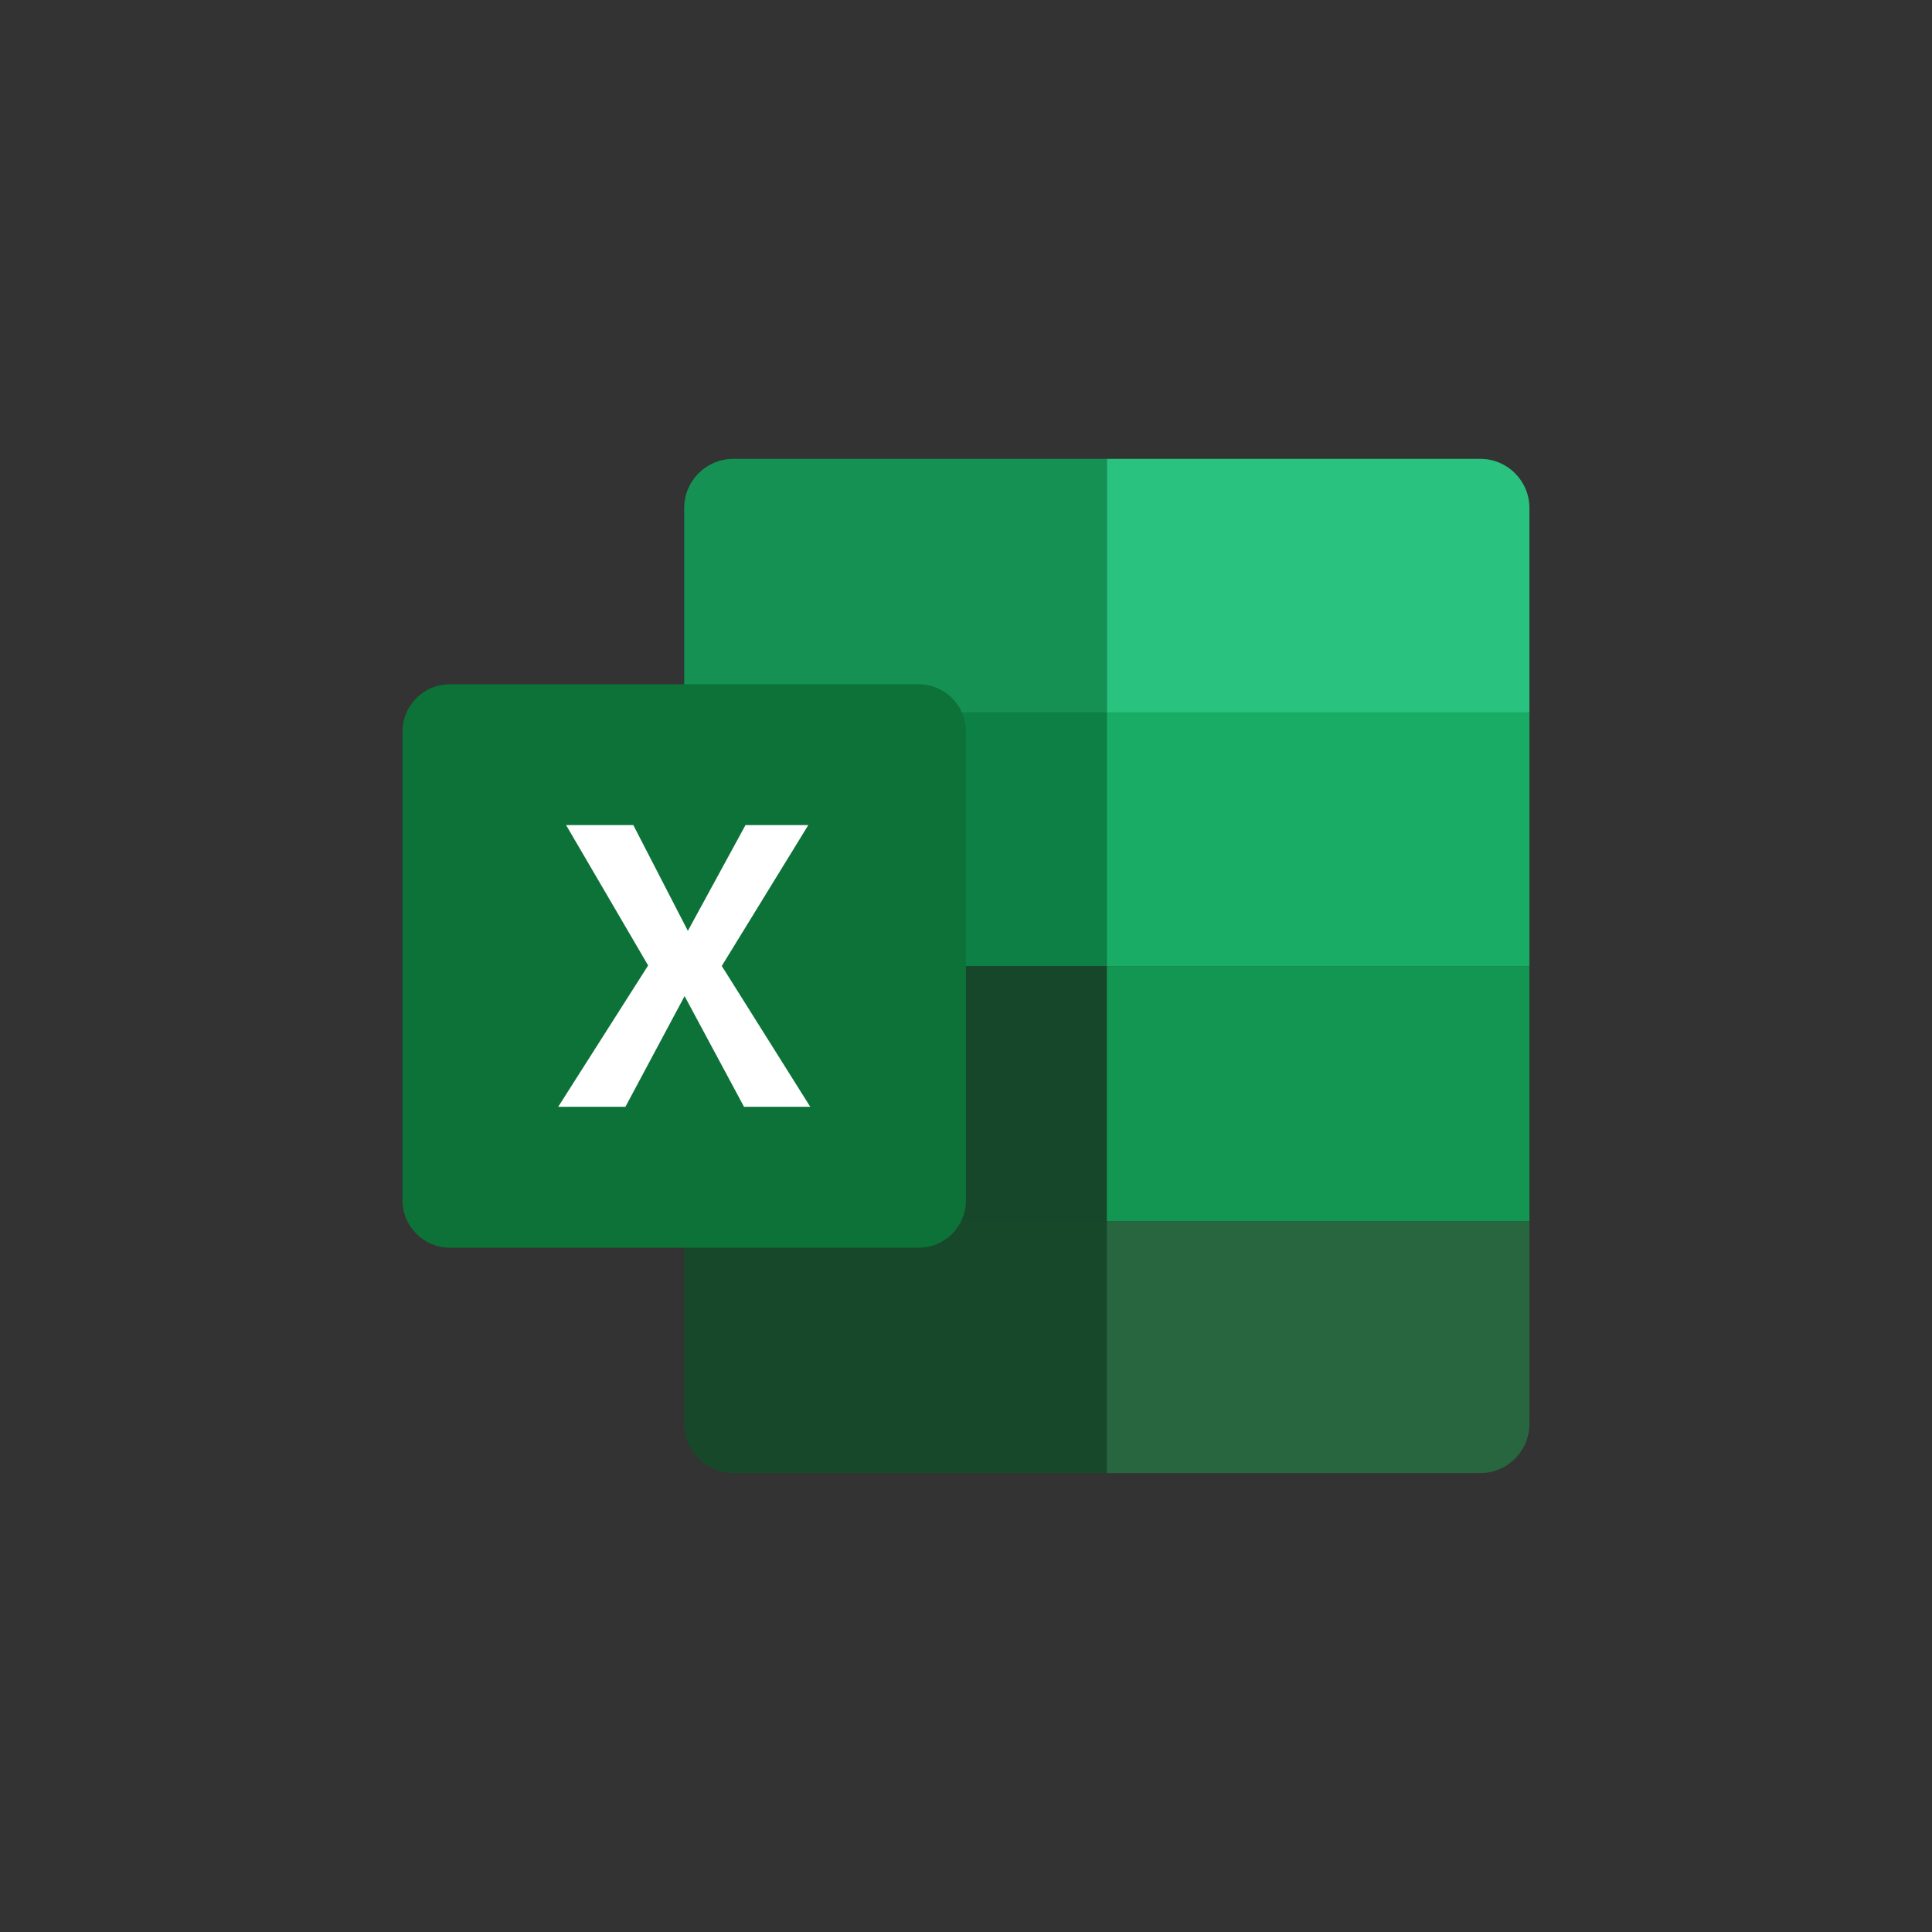
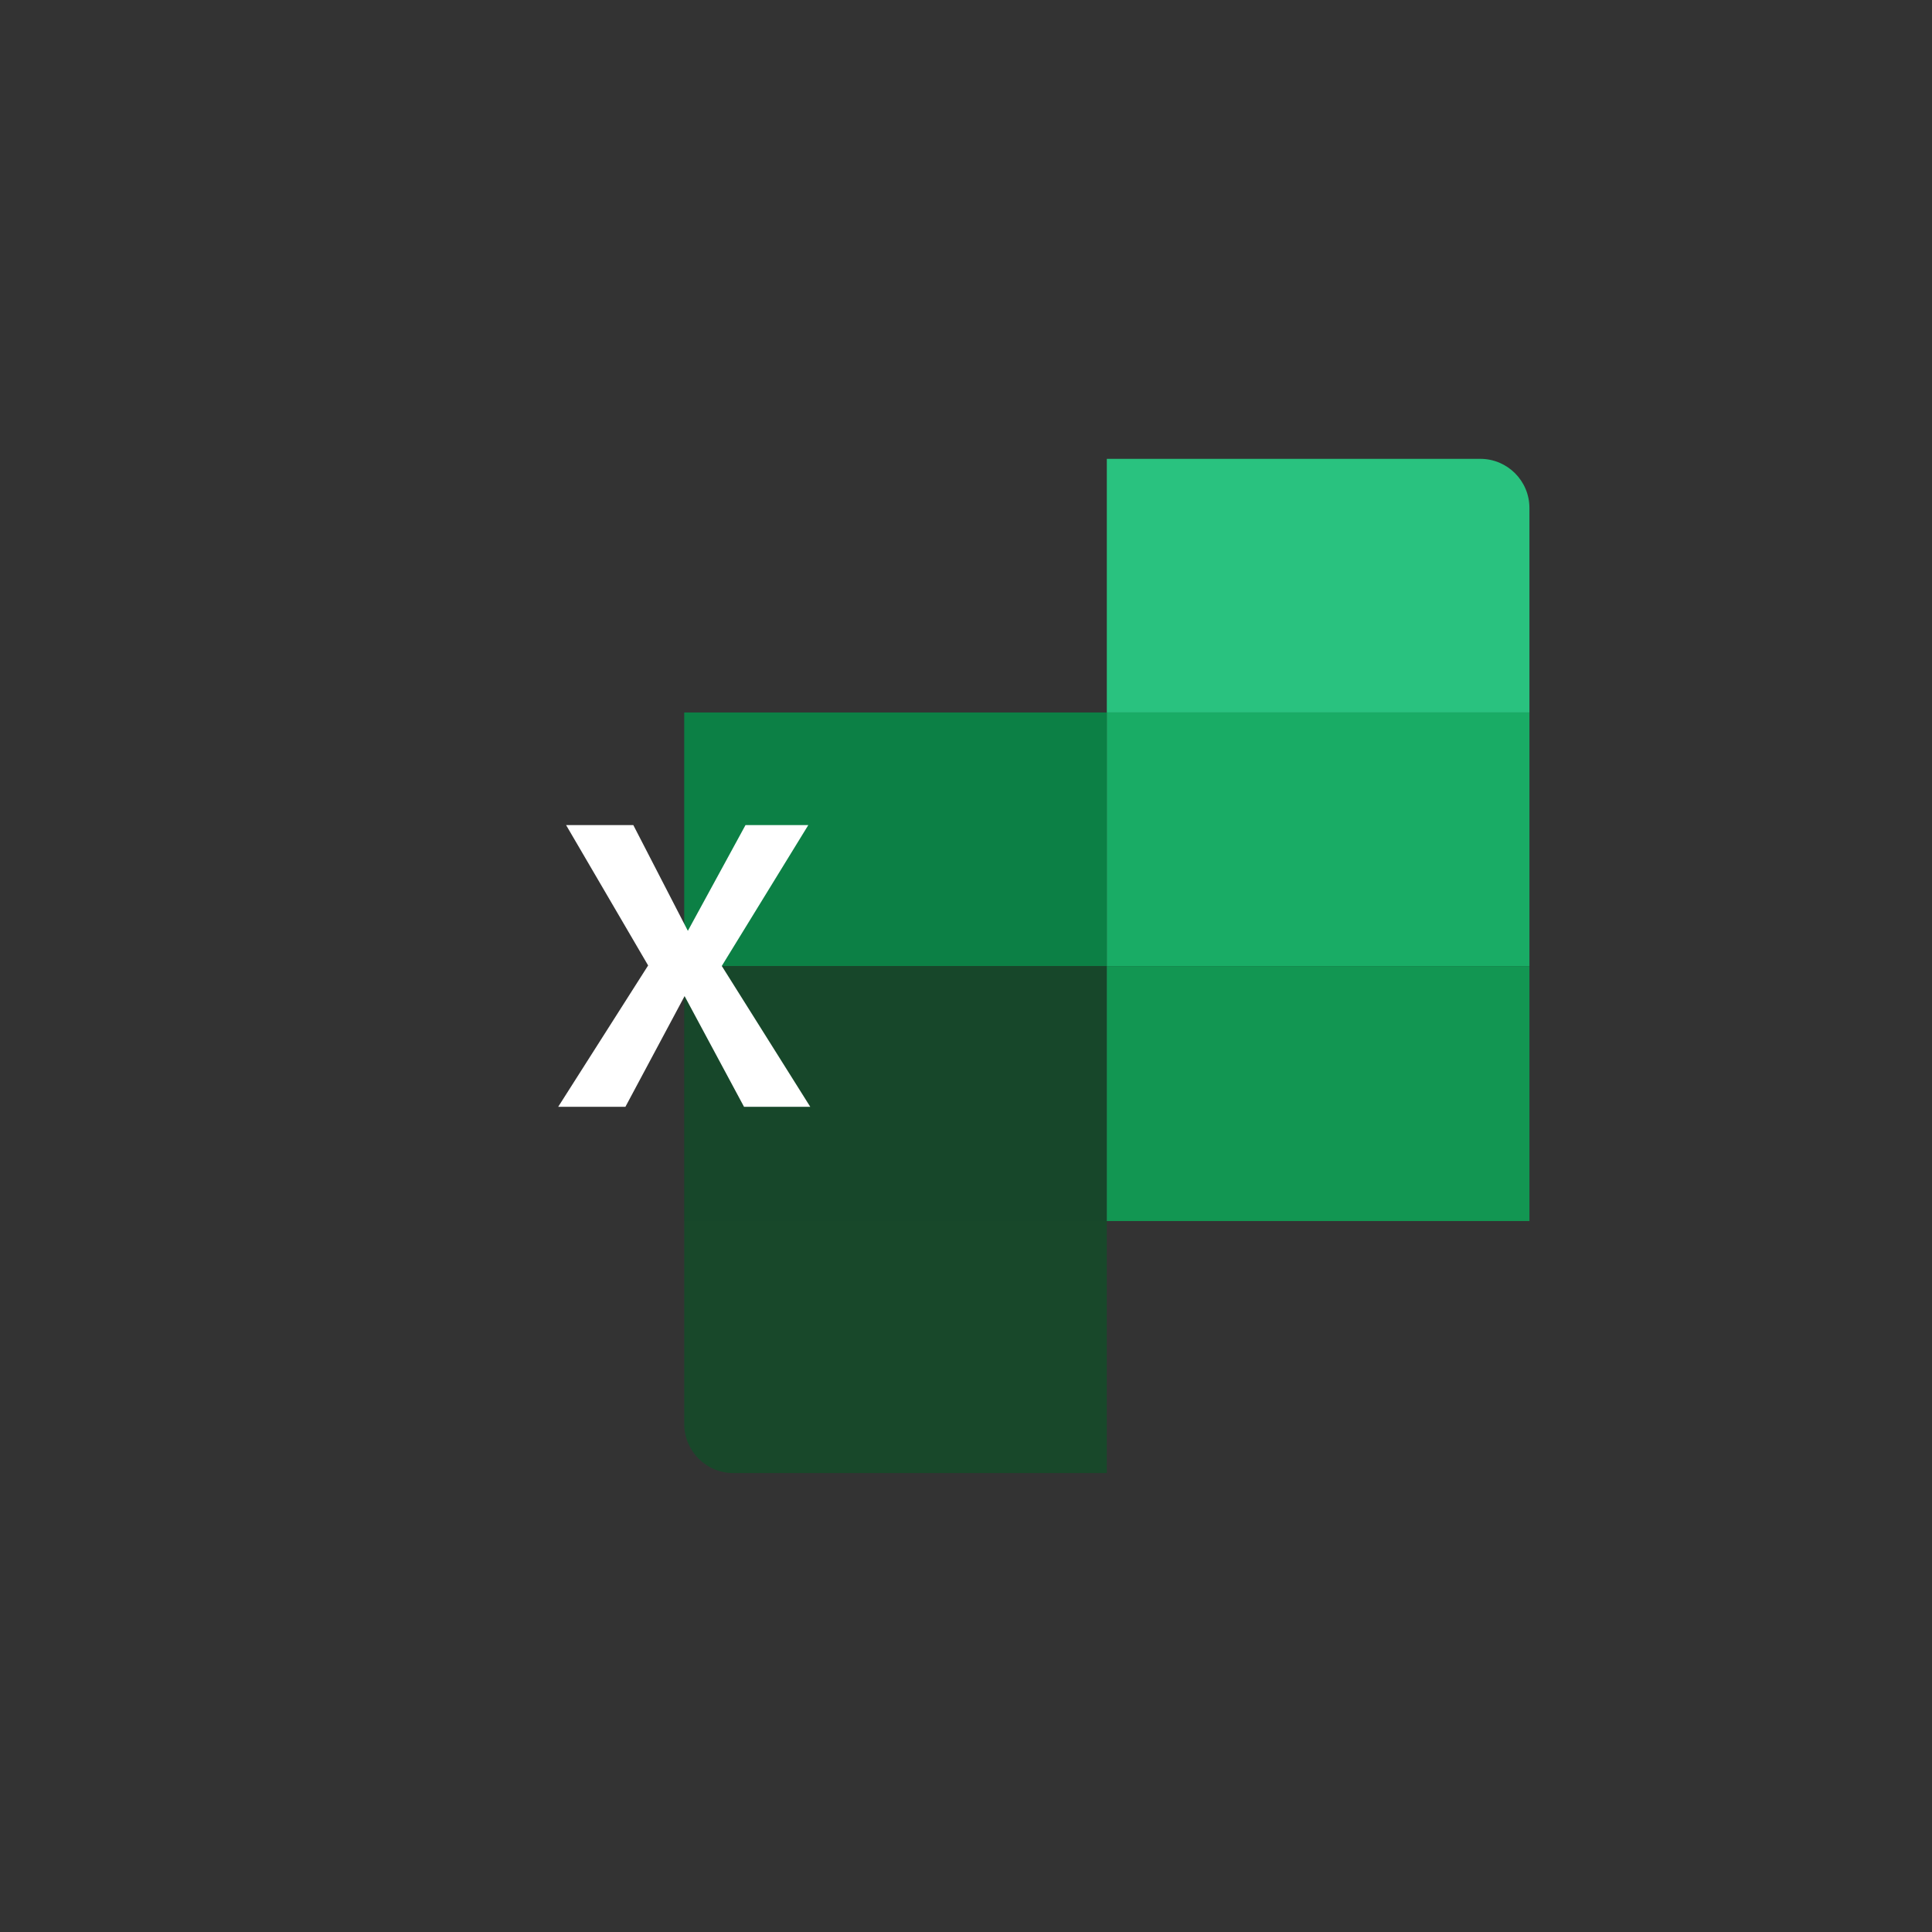
<svg xmlns="http://www.w3.org/2000/svg" viewBox="0,0,256,256" width="96px" height="96px" fill-rule="nonzero">
  <rect x="0" y="0" width="256" height="256" fill="#333333" stroke="none" />
  <g transform="translate(38.4,38.4) scale(0.7,0.7)">
    <g fill="none" fill-rule="nonzero" stroke="none" stroke-width="1" stroke-linecap="butt" stroke-linejoin="miter" stroke-miterlimit="10" stroke-dasharray="" stroke-dashoffset="0" font-family="none" font-weight="none" font-size="none" text-anchor="none" style="mix-blend-mode: normal">
      <g transform="scale(5.333,5.333)">
-         <path d="M29,6h-13.256c-0.963,0 -1.744,0.781 -1.744,1.744v7.259h15z" fill="#169154" />
        <path d="M14,33.054v7.202c0,0.963 0.781,1.744 1.743,1.744h13.257v-8.946z" fill="#18482a" />
        <path d="M14,15.003h15v9.002h-15z" fill="#0c8045" />
        <path d="M14,24.005h15v9.05h-15z" fill="#17472a" />
        <g>
          <path d="M42.256,6h-13.256v9.003h15v-7.259c0,-0.963 -0.781,-1.744 -1.744,-1.744z" fill="#29c27f" />
-           <path d="M29,33.054v8.946h13.257c0.962,0 1.743,-0.781 1.743,-1.743v-7.202h-15z" fill="#27663f" />
          <path d="M29,15.003h15v9.002h-15z" fill="#19ac65" />
          <path d="M29,24.005h15v9.05h-15z" fill="#129652" />
        </g>
-         <path d="M22.319,34h-16.638c-0.928,0 -1.681,-0.753 -1.681,-1.681v-16.638c0,-0.928 0.753,-1.681 1.681,-1.681h16.638c0.928,0 1.681,0.753 1.681,1.681v16.638c0,0.928 -0.753,1.681 -1.681,1.681z" fill="#0c7238" />
        <path d="M9.807,19h2.386l1.936,3.754l2.046,-3.754h2.229l-3.071,5l3.141,5h-2.351l-2.11,-3.93l-2.101,3.93h-2.386l3.193,-5.018z" fill="#ffffff" />
      </g>
    </g>
  </g>
</svg>